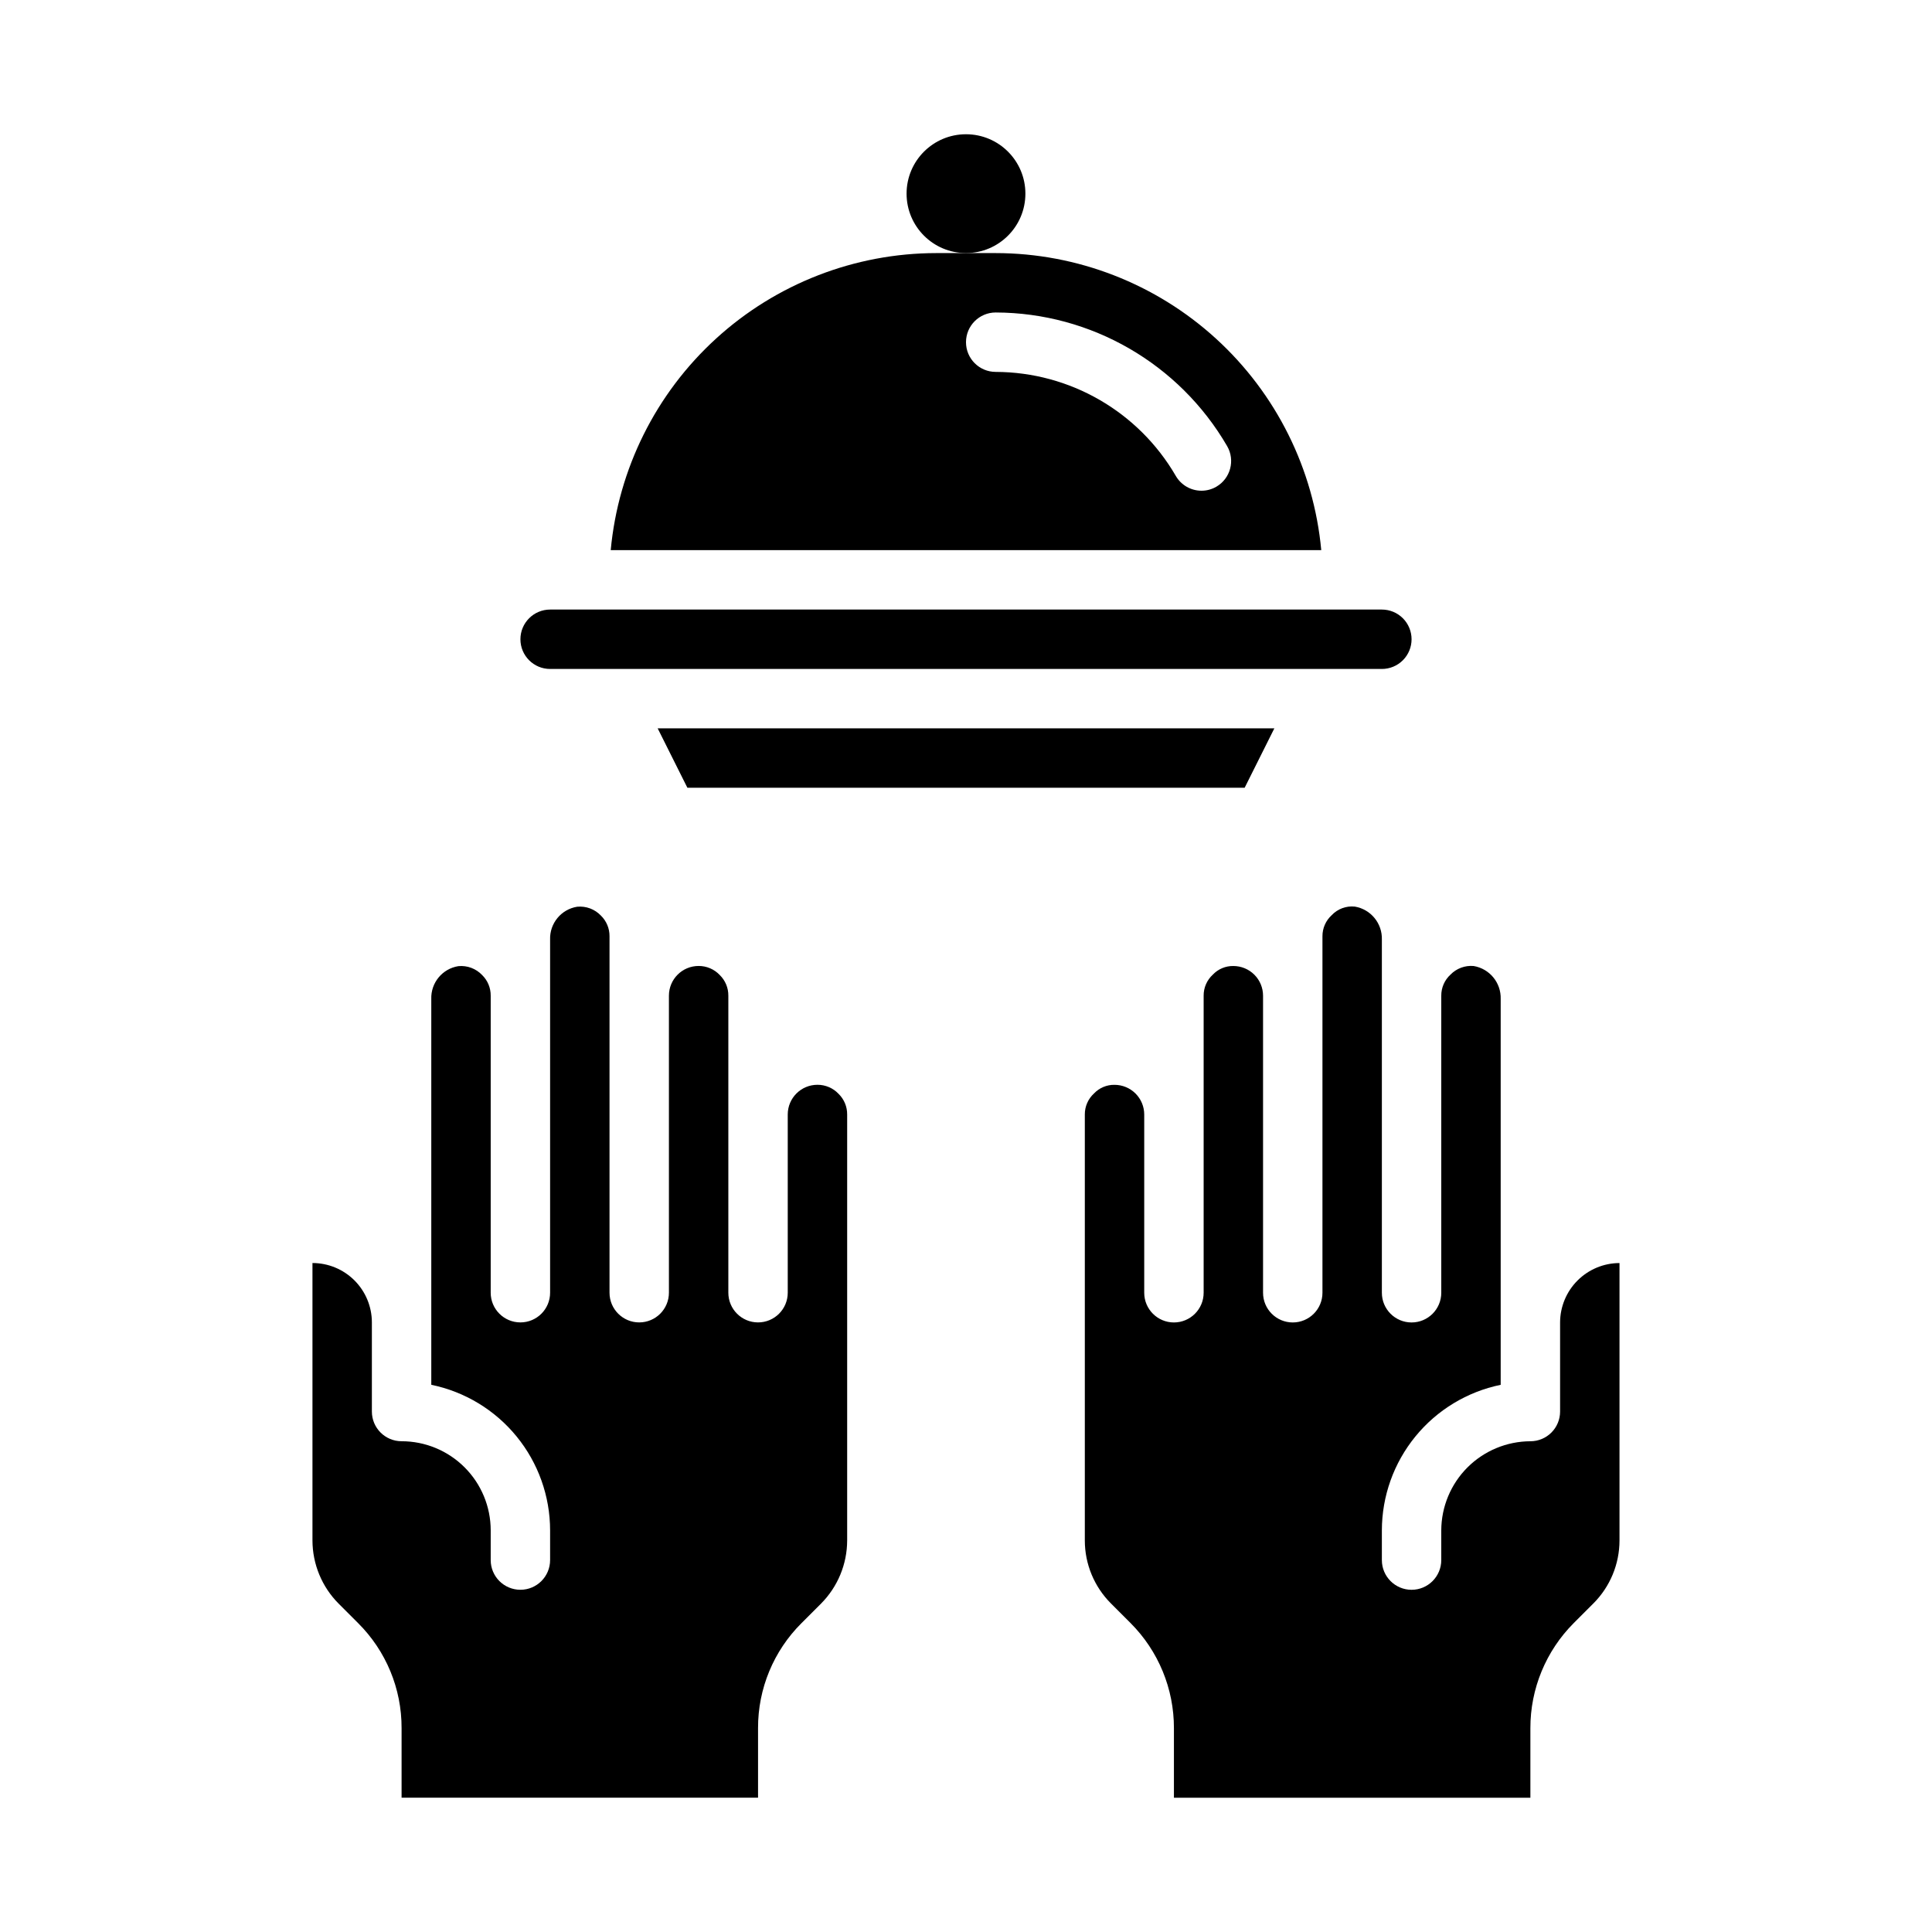
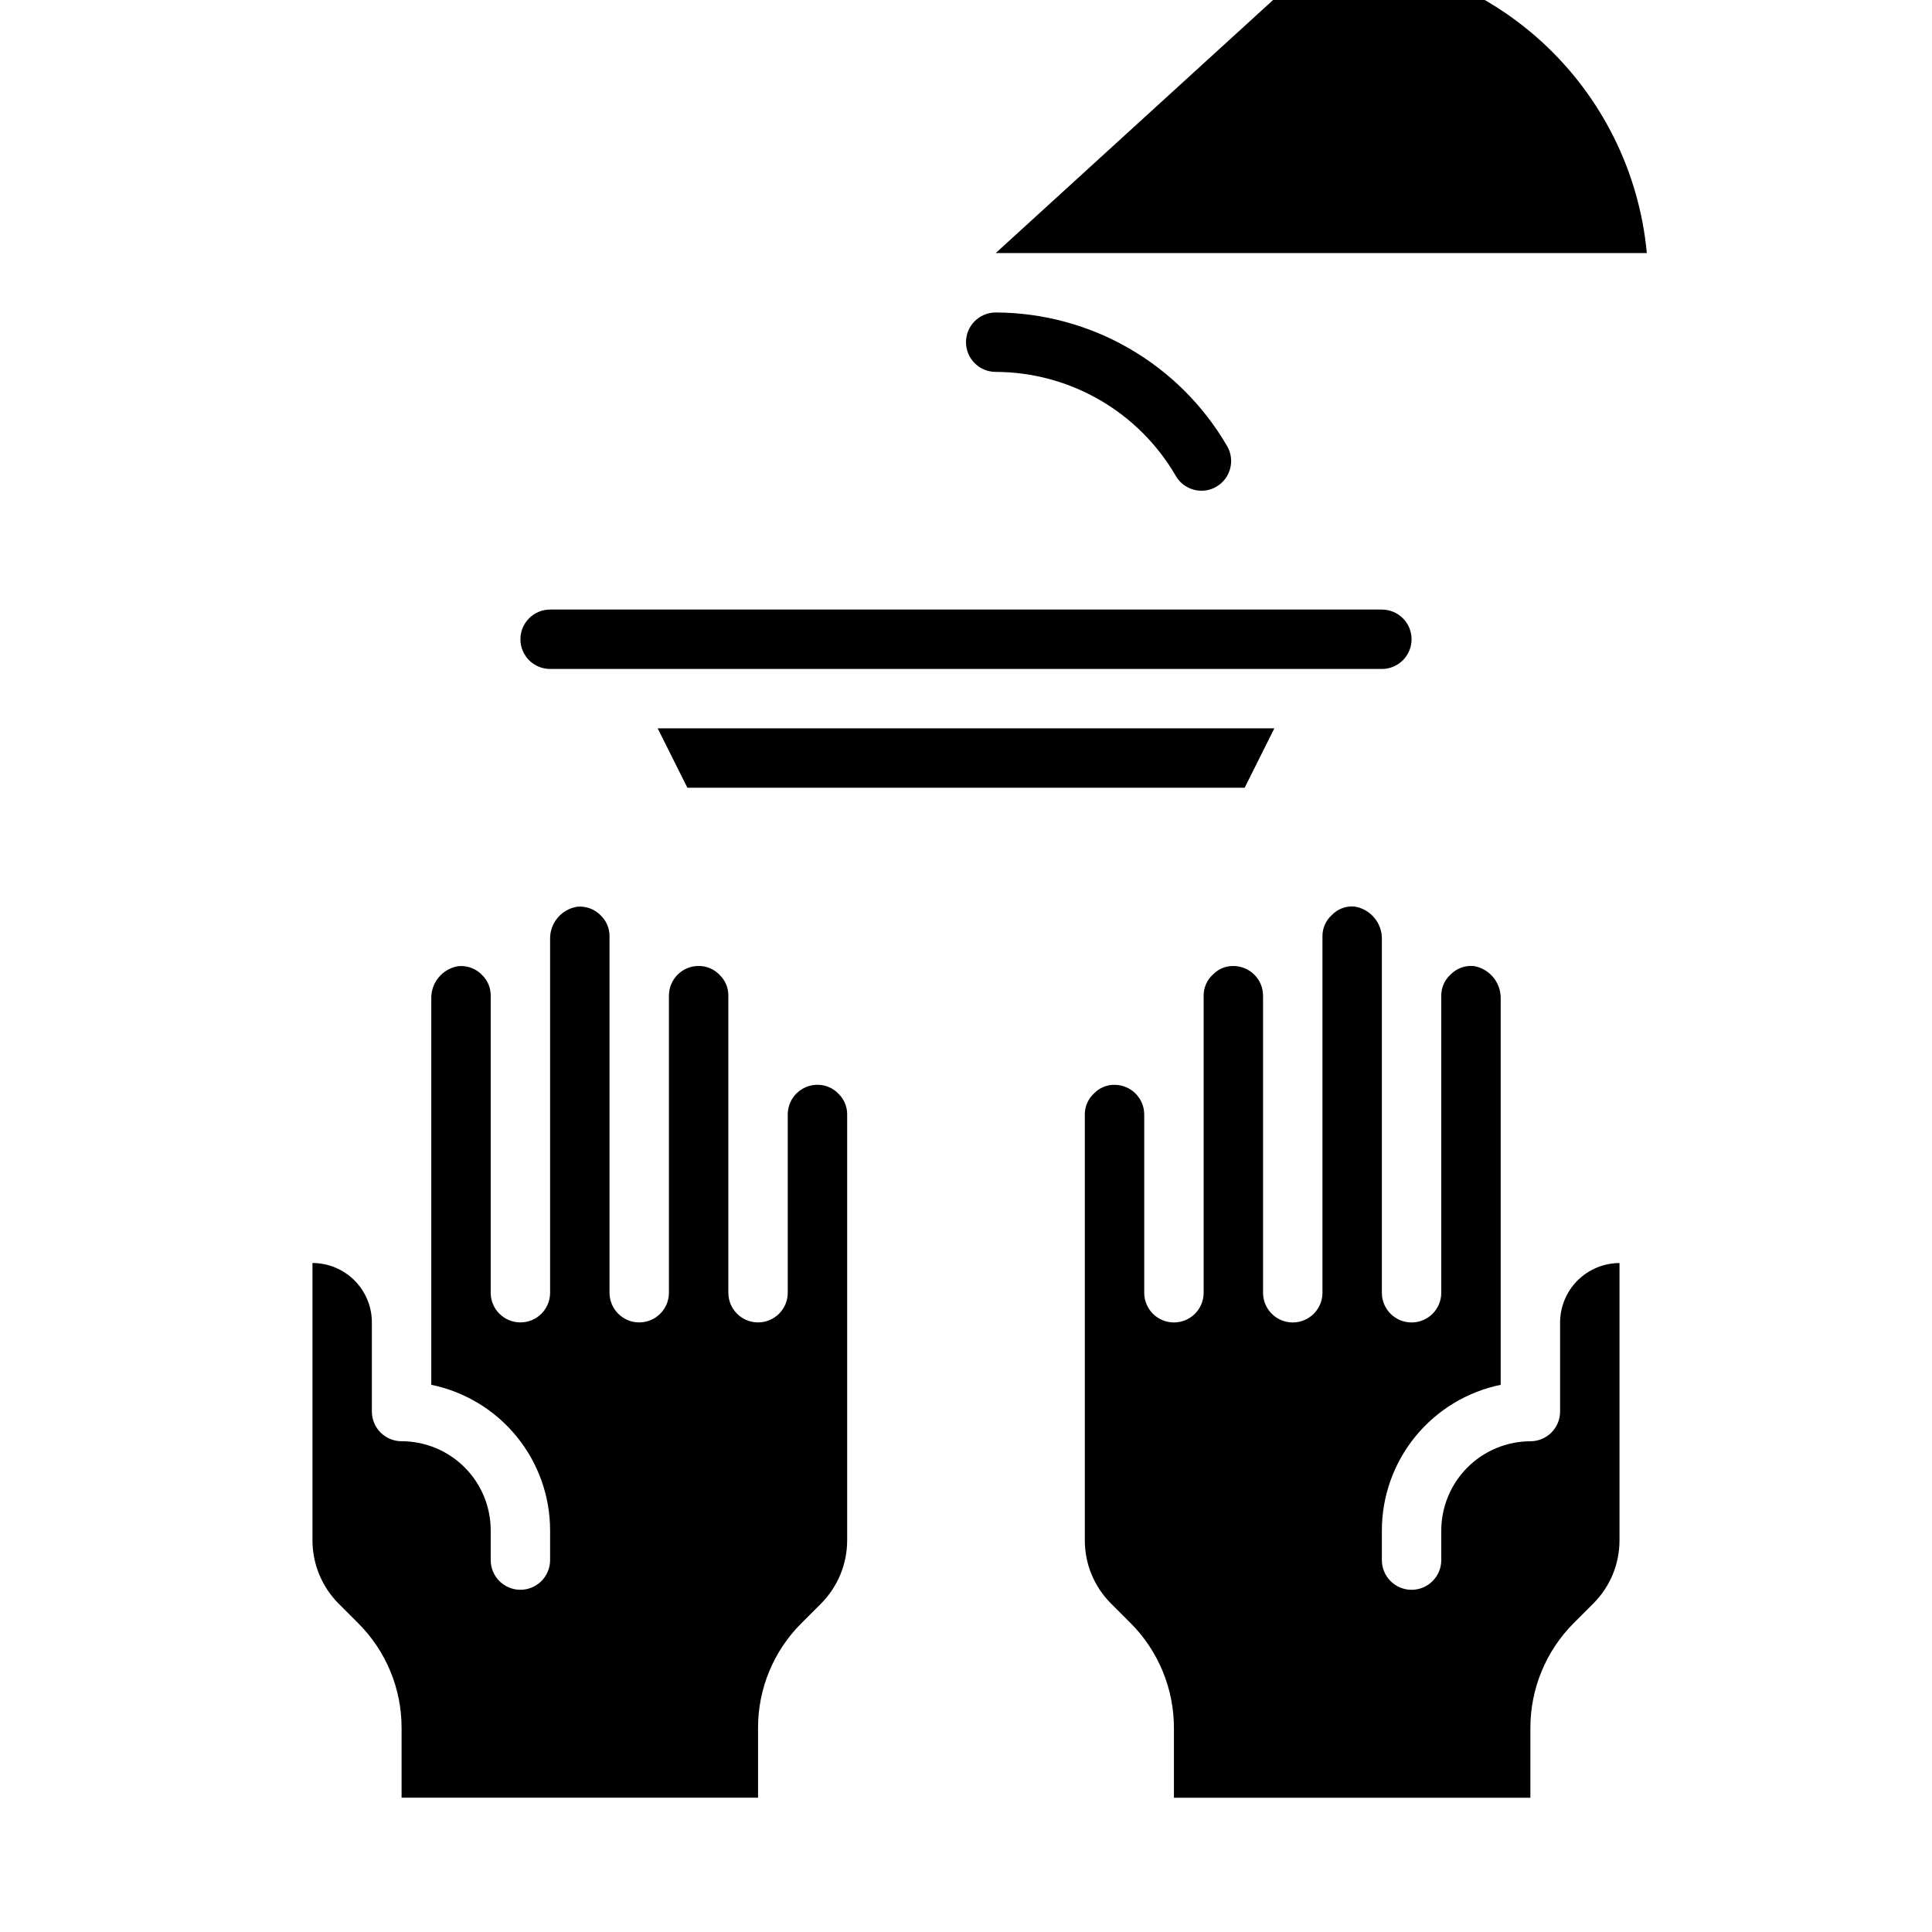
<svg xmlns="http://www.w3.org/2000/svg" fill="#000000" width="800px" height="800px" version="1.1" viewBox="144 144 512 512">
  <g>
    <path d="m344.89 620.41v-18.441c-0.031-10.445 4.121-20.465 11.523-27.828l5.18-5.18c4.414-4.441 6.894-10.441 6.914-16.699v-112.91c0.02-2.055-0.801-4.027-2.269-5.465-1.453-1.543-3.484-2.414-5.606-2.406-4.348 0-7.871 3.523-7.871 7.871v47.23c0 4.348-3.523 7.871-7.871 7.871-4.348 0-7.871-3.523-7.871-7.871v-78.719c0.02-2.055-0.801-4.027-2.269-5.465-1.453-1.543-3.484-2.414-5.606-2.406-4.348 0-7.871 3.523-7.871 7.871v78.719c0 4.348-3.523 7.871-7.871 7.871s-7.871-3.523-7.871-7.871v-94.465c0.02-2.051-0.801-4.027-2.269-5.461-1.621-1.715-3.945-2.586-6.297-2.363-4.246 0.676-7.324 4.41-7.18 8.707v93.582c0 4.348-3.523 7.871-7.871 7.871-4.348 0-7.871-3.523-7.871-7.871v-78.719c0.02-2.055-0.801-4.027-2.269-5.465-1.625-1.711-3.945-2.582-6.297-2.359-4.246 0.676-7.324 4.406-7.18 8.707v102.24c8.887 1.828 16.871 6.66 22.605 13.688 5.738 7.027 8.875 15.816 8.883 24.887v7.871c0 4.348-3.523 7.875-7.871 7.875-4.348 0-7.871-3.527-7.871-7.875v-7.871c0-6.262-2.488-12.27-6.918-16.699-4.43-4.43-10.434-6.918-16.699-6.918-4.348 0-7.871-3.523-7.871-7.871v-23.617c0-4.172-1.66-8.18-4.613-11.133-2.953-2.949-6.957-4.609-11.133-4.609v73.547c0.02 6.258 2.5 12.258 6.914 16.699l5.18 5.18c7.402 7.363 11.555 17.383 11.523 27.828v18.441z" />
    <path d="m557.44 494.46v23.617c0 2.09-0.828 4.09-2.305 5.566-1.477 1.477-3.477 2.305-5.566 2.305-6.258 0.02-12.254 2.516-16.68 6.938-4.422 4.426-6.918 10.422-6.938 16.68v7.871c0 4.348-3.523 7.875-7.871 7.875s-7.871-3.527-7.871-7.875v-7.871c0.012-9.07 3.148-17.859 8.887-24.887 5.734-7.023 13.719-11.859 22.602-13.688v-102.25c0.129-4.297-2.93-8.027-7.164-8.738-2.285-0.203-4.539 0.637-6.141 2.281-1.57 1.43-2.457 3.465-2.441 5.59v78.719c0 4.348-3.523 7.871-7.871 7.871s-7.871-3.523-7.871-7.871v-93.598c0.129-4.293-2.93-8.023-7.164-8.738-2.289-0.238-4.562 0.605-6.141 2.285-1.57 1.43-2.457 3.461-2.441 5.586v94.465c0 4.348-3.523 7.871-7.871 7.871s-7.871-3.523-7.871-7.871v-78.719c0-2.09-0.828-4.09-2.305-5.566-1.477-1.477-3.481-2.305-5.566-2.305-2.051-0.035-4.023 0.793-5.434 2.281-1.57 1.43-2.457 3.465-2.438 5.59v78.719c0 4.348-3.527 7.871-7.875 7.871-4.348 0-7.871-3.523-7.871-7.871v-47.23c0-2.09-0.828-4.09-2.305-5.566-1.477-1.477-3.481-2.305-5.566-2.305-2.051-0.035-4.023 0.793-5.434 2.281-1.57 1.43-2.457 3.465-2.438 5.59v112.88c0.004 6.262 2.496 12.266 6.926 16.691l5.195 5.195c7.383 7.391 11.516 17.418 11.492 27.867v18.418h94.465v-18.418c-0.023-10.449 4.113-20.477 11.492-27.867l5.195-5.195c4.434-4.426 6.922-10.43 6.93-16.691v-73.523c-4.172 0.012-8.168 1.676-11.121 4.625-2.949 2.949-4.609 6.949-4.625 11.117z" />
    <path d="m518.08 313.41c0-2.086-0.828-4.09-2.305-5.566-1.477-1.477-3.481-2.305-5.566-2.305h-220.42c-4.348 0-7.871 3.523-7.871 7.871s3.523 7.871 7.871 7.871h220.42c2.086 0 4.09-0.828 5.566-2.305 1.477-1.477 2.305-3.481 2.305-5.566z" />
    <path d="m318.29 337.02 7.875 15.742h147.68l7.871-15.742z" />
-     <path d="m407.87 211.07h-15.746c-21.598 0.023-42.414 8.105-58.367 22.664-15.957 14.559-25.91 34.547-27.91 56.055h188.3c-2-21.508-11.949-41.496-27.906-56.055-15.957-14.559-36.773-22.641-58.371-22.664zm58.473 61.914c-1.195 0.695-2.555 1.062-3.938 1.062-2.812 0-5.41-1.5-6.816-3.938-9.879-17.012-28.047-27.5-47.719-27.551-4.348 0-7.871-3.523-7.871-7.871s3.523-7.875 7.871-7.875c25.289 0.074 48.637 13.559 61.34 35.426 2.168 3.758 0.887 8.566-2.867 10.746z" />
-     <path d="m415.74 195.32c0 8.695-7.047 15.746-15.742 15.746s-15.746-7.051-15.746-15.746c0-8.695 7.051-15.742 15.746-15.742s15.742 7.047 15.742 15.742" />
+     <path d="m407.87 211.07h-15.746h188.3c-2-21.508-11.949-41.496-27.906-56.055-15.957-14.559-36.773-22.641-58.371-22.664zm58.473 61.914c-1.195 0.695-2.555 1.062-3.938 1.062-2.812 0-5.41-1.5-6.816-3.938-9.879-17.012-28.047-27.5-47.719-27.551-4.348 0-7.871-3.523-7.871-7.871s3.523-7.875 7.871-7.875c25.289 0.074 48.637 13.559 61.34 35.426 2.168 3.758 0.887 8.566-2.867 10.746z" />
  </g>
</svg>